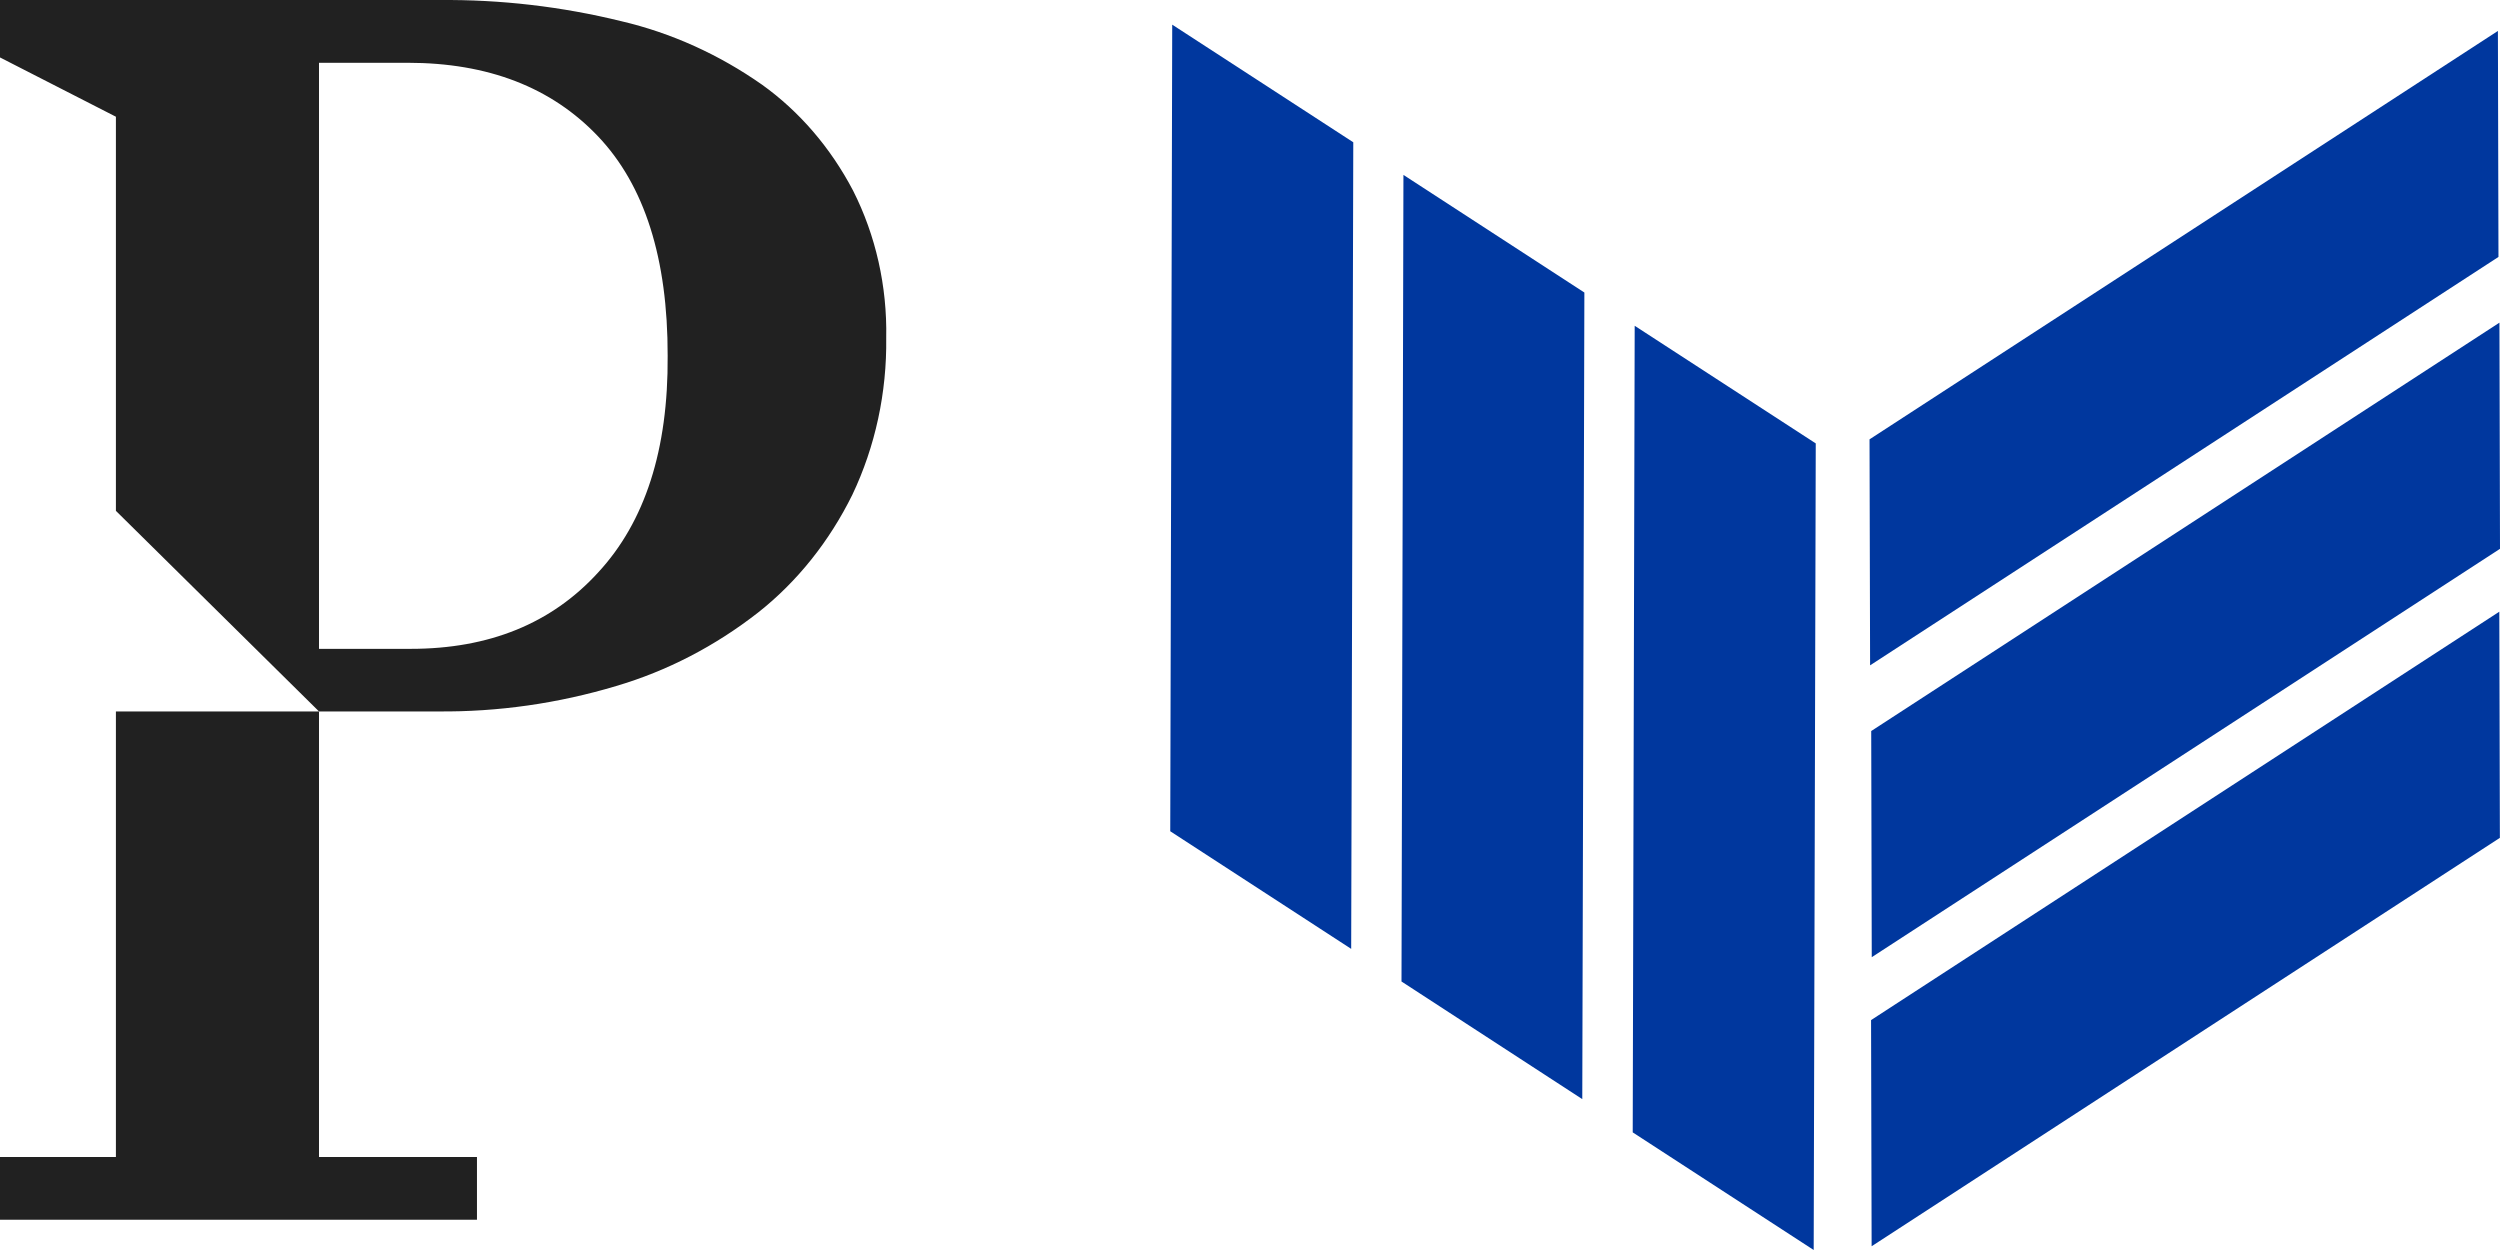
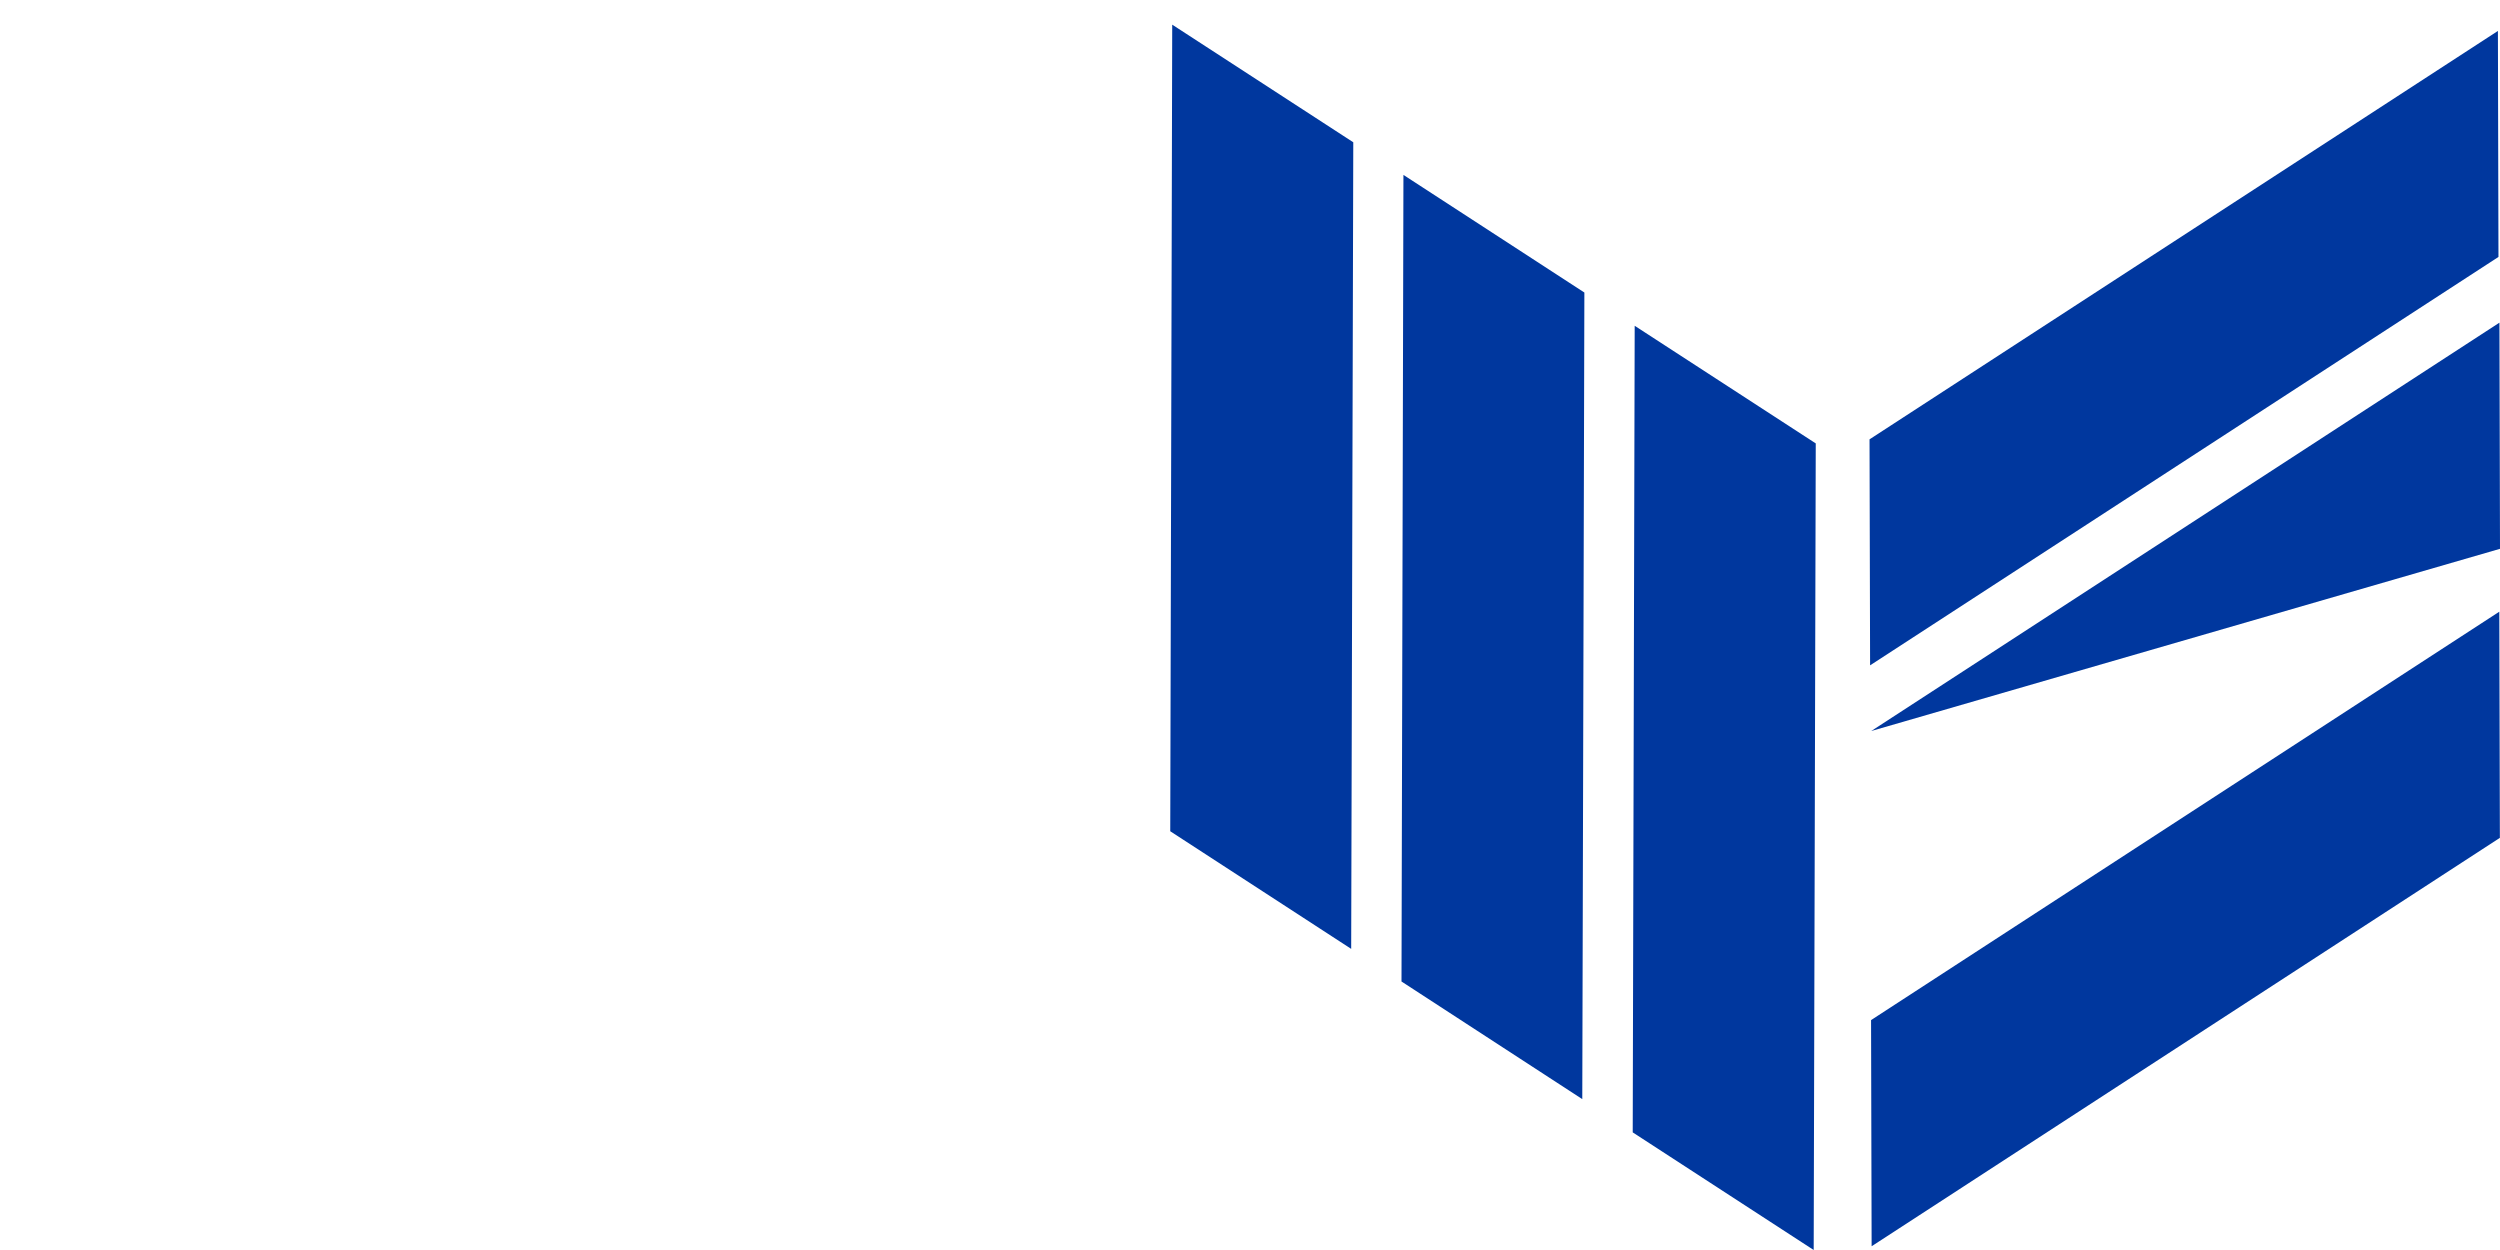
<svg xmlns="http://www.w3.org/2000/svg" width="80" height="40" viewBox="0 0 80 40" fill="none">
  <path d="M79.978 19.574L59.874 32.643L59.892 39.88L79.996 26.811L79.978 19.574Z" fill="#00379E" />
-   <path d="M79.982 10.325L59.879 23.393L59.896 30.63L80 17.562L79.982 10.325Z" fill="#00379E" />
+   <path d="M79.982 10.325L59.879 23.393L80 17.562L79.982 10.325Z" fill="#00379E" />
  <path d="M79.933 0.99L59.825 14.059L59.843 21.291L79.951 8.222L79.933 0.99Z" fill="#00379E" />
  <path d="M58.104 14.189L52.31 10.425L52.247 36.236L58.038 40L58.104 14.189Z" fill="#00379E" />
  <path d="M50.7 9.361L44.91 5.597L44.848 31.408L50.633 35.172L50.7 9.361Z" fill="#00379E" />
  <path d="M43.305 4.553L37.511 0.789L37.448 26.6L43.238 30.364L43.305 4.553Z" fill="#00379E" />
-   <path d="M27.298 6.099C26.579 4.727 25.581 3.566 24.387 2.711C23.004 1.741 21.48 1.053 19.885 0.679C17.972 0.209 16.017 -0.018 14.059 0.001H0V1.838L3.709 3.735V16.347L10.208 22.766H3.709V37.024H0V39.031H15.263V37.024H10.208V22.766H14.01C15.936 22.784 17.855 22.511 19.716 21.953C21.342 21.474 22.881 20.678 24.262 19.599C25.508 18.616 26.538 17.327 27.276 15.83C28.009 14.288 28.382 12.561 28.359 10.811C28.391 9.161 28.024 7.533 27.298 6.099ZM19.136 18.324C17.651 19.95 15.653 20.763 13.145 20.763H10.208V2.009H13.047C15.615 2.009 17.645 2.793 19.136 4.362C20.628 5.931 21.371 8.274 21.365 11.388C21.386 14.386 20.643 16.698 19.136 18.324Z" fill="#212121" />
</svg>